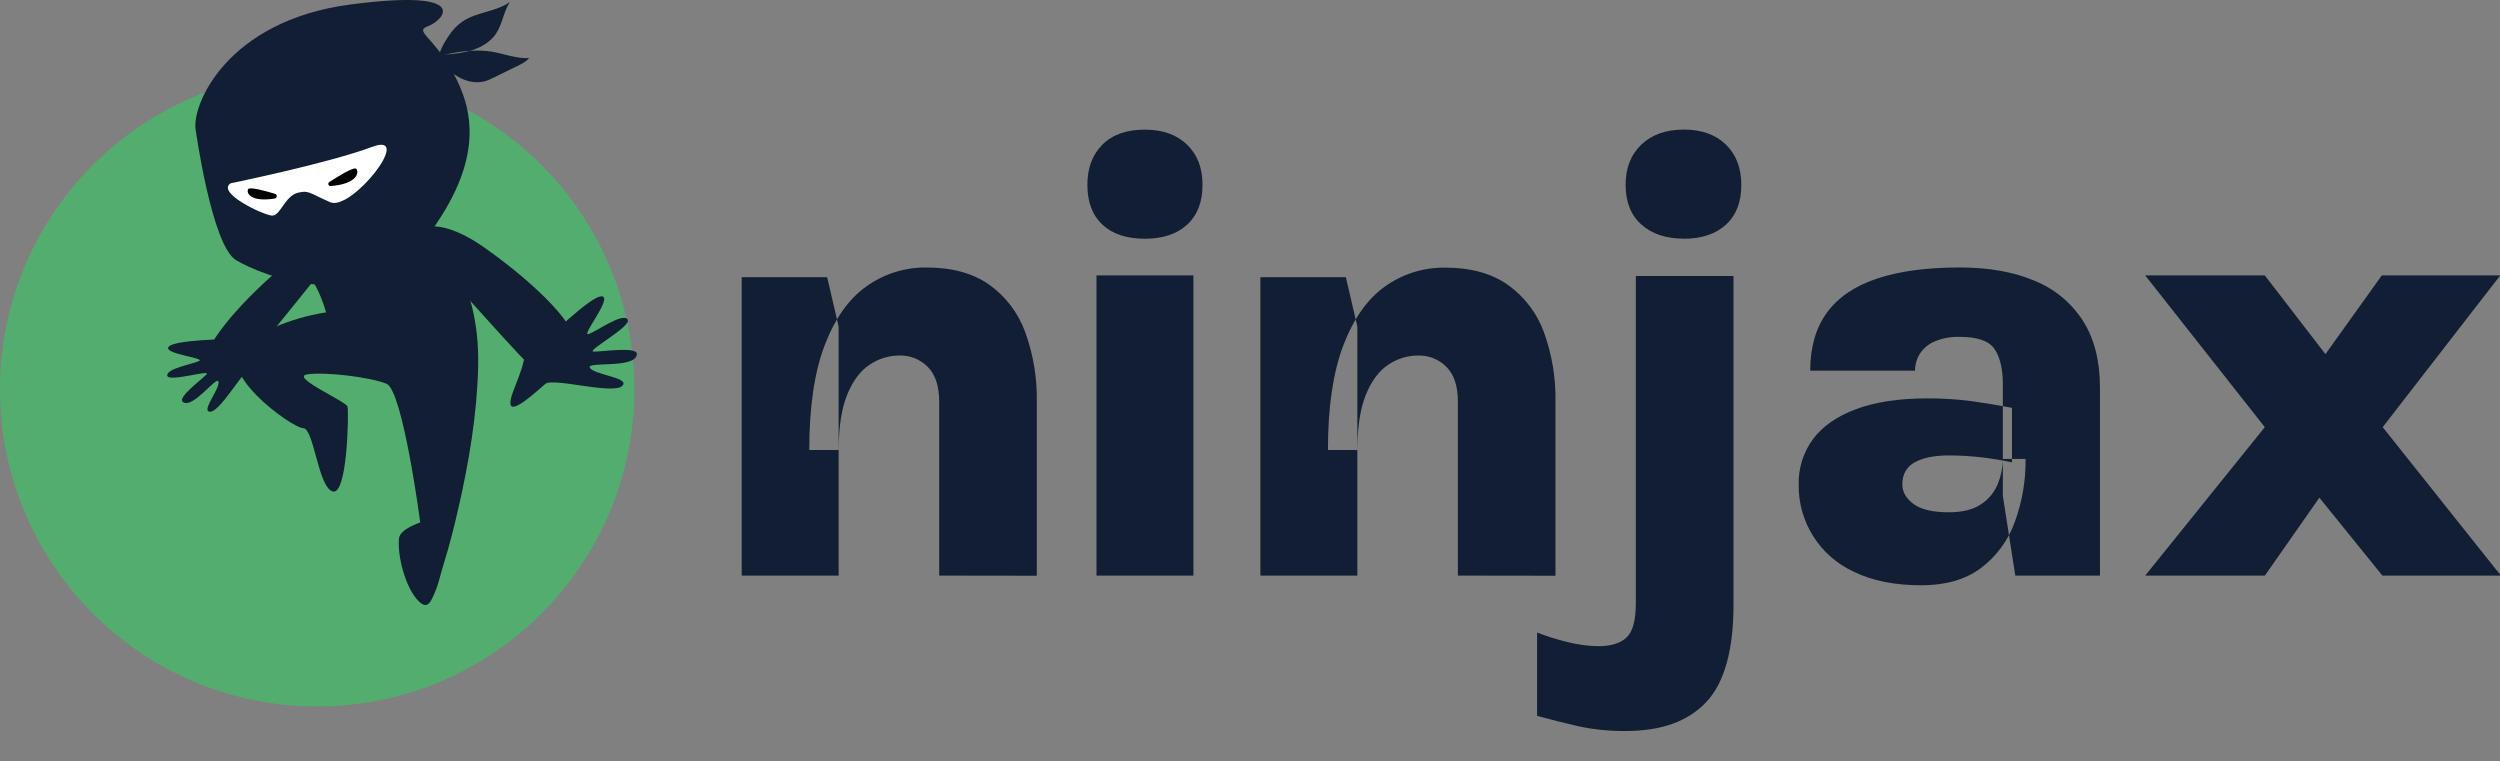
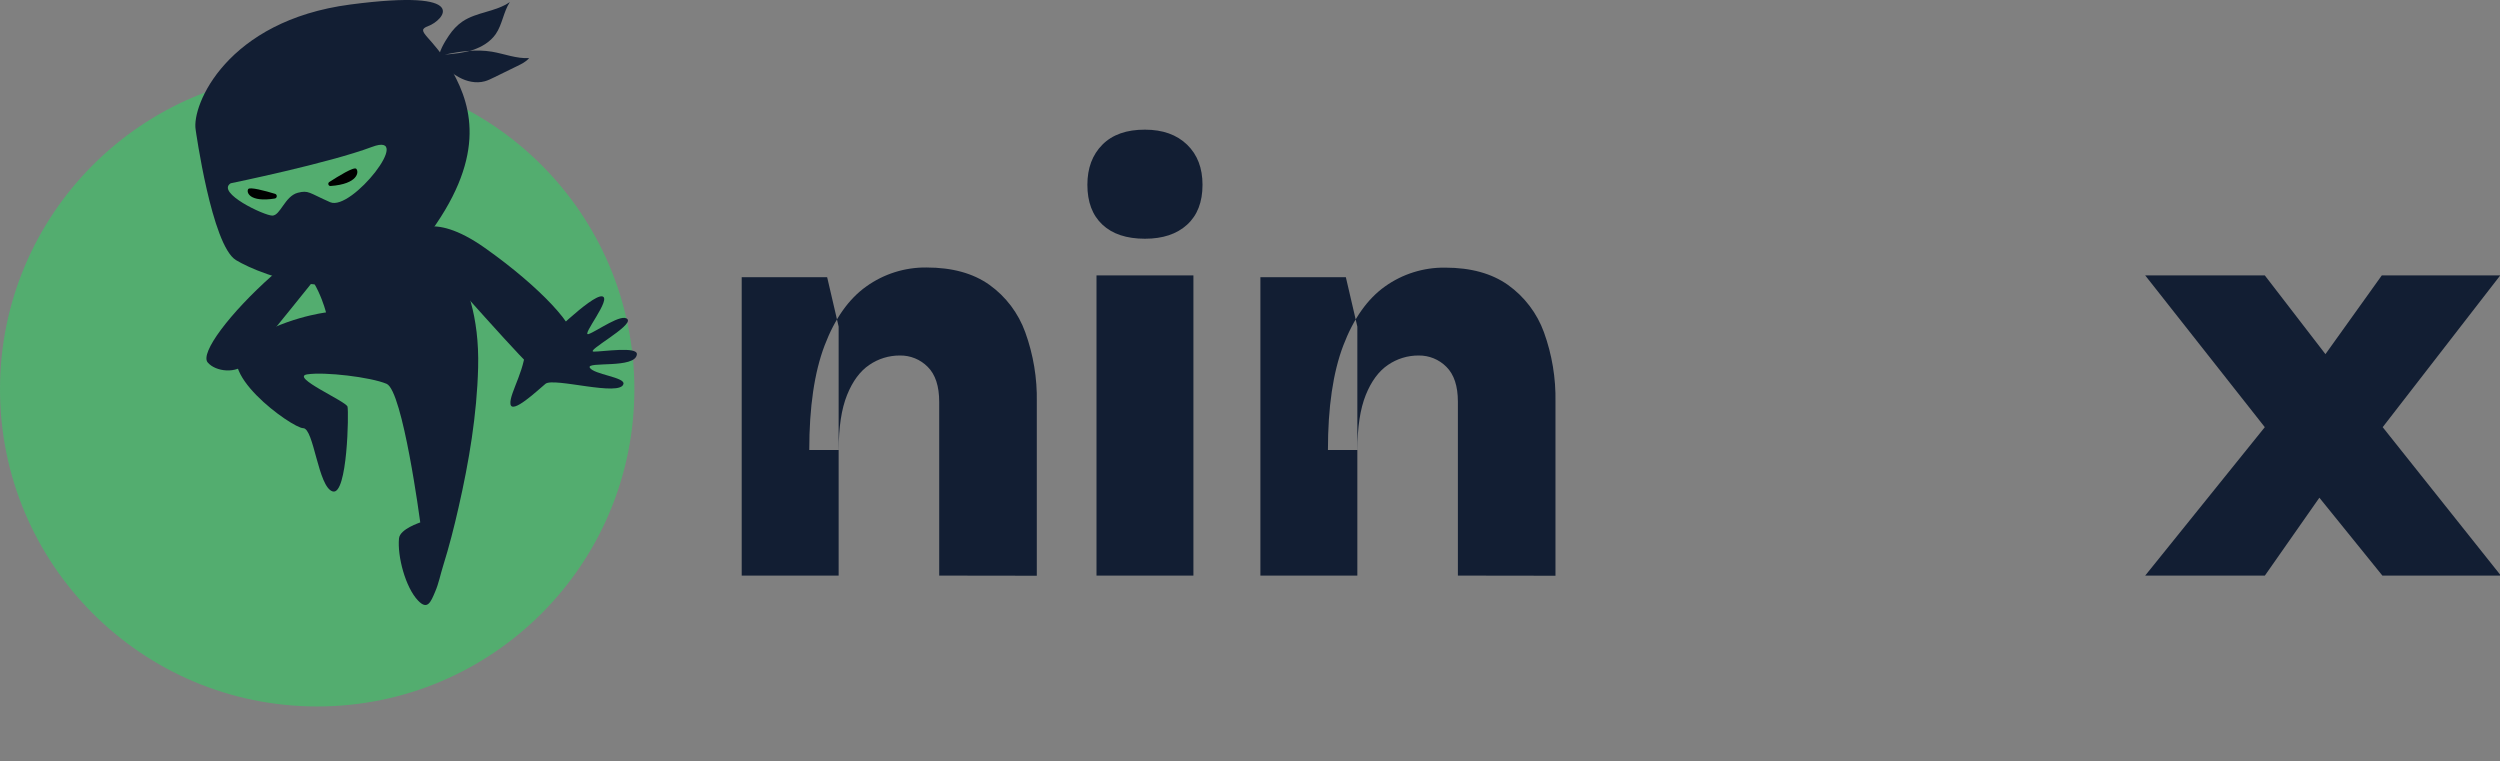
<svg xmlns="http://www.w3.org/2000/svg" xmlns:xlink="http://www.w3.org/1999/xlink" width="867px" height="264px" viewbox="0 0 867 264" version="1.1">
  <rect width="100%" height="100%" fill="#808080" stroke="none" />
  <defs>
-     <path d="M0 0L616 0L616 224L0 224L0 0L0 0L0 0Z" id="path_1" />
    <path d="M0 0L616 0L616 223.227L0 223.227L0 0L0 0L0 0L0 0Z" id="path_2" />
    <clipPath id="mask_1">
      <use xlink:href="#path_1" />
    </clipPath>
    <clipPath id="mask_2">
      <use xlink:href="#path_2" />
    </clipPath>
  </defs>
  <g id="Ninjax-Logo">
    <g id="Ninjax-Logo">
      <g id="Group">
        <path d="M0 110C0 49.249 49.249 0 110 0C170.751 0 220 49.249 220 110C220 170.751 170.751 220 110 220C49.249 220 0 170.751 0 110L0 110L0 110L0 110Z" transform="translate(0 25)" id="Ellipse" fill="#53AD6F" fill-rule="evenodd" stroke="none" />
        <g id="Ninjax-Text" transform="translate(251 40)">
          <path d="M0 0L616 0L616 224L0 224L0 0L0 0L0 0Z" id="Background" fill="none" fill-rule="evenodd" stroke="none" />
          <g id="Mask-group">
            <path d="M0 0L616 0L616 224L0 224L0 0L0 0L0 0Z" id="path_1#1" fill="none" fill-rule="evenodd" stroke="none" />
            <g id="Mask-group">
              <path d="M0 0L616 0L616 224L0 224L0 0L0 0L0 0Z" id="path_1" fill="none" fill-rule="evenodd" stroke="none" />
              <g clip-path="url(#mask_1)">
                <g id="Group">
                  <g id="Group#1">
                    <g id="text">
                      <path d="M0 0L616 0L616 223.227L0 223.227L0 0L0 0L0 0L0 0Z" id="Background#1" fill="none" fill-rule="evenodd" stroke="none" />
                      <g id="Mask-group#1">
                        <path d="M0 0L616 0L616 223.227L0 223.227L0 0L0 0L0 0L0 0Z" id="path_1#2" fill="none" fill-rule="evenodd" stroke="none" />
                        <g id="Mask-group#2">
                          <path d="M0 0L616 0L616 223.227L0 223.227L0 0L0 0L0 0L0 0Z" id="path_2#1" fill="none" fill-rule="evenodd" stroke="none" />
                          <g id="Mask-group">
                            <path d="M0 0L616 0L616 223.227L0 223.227L0 0L0 0L0 0L0 0Z" id="path_2" fill="none" fill-rule="evenodd" stroke="none" />
                            <g clip-path="url(#mask_2)">
                              <g id="Group" transform="translate(6.222 4.939)">
                                <g id="Group#2">
                                  <g id="Group#3">
                                    <path d="M0 106.851L0 3.369L29.635 3.369L33.619 20.492L33.619 106.851L0 106.851L0 106.851L0 106.851L0 106.851ZM68.492 106.851L68.492 46.597C68.492 41.136 67.164 37.091 64.508 34.461C61.965 31.887 58.48 30.465 54.861 30.525C51.075 30.504 47.372 31.642 44.25 33.786C41.034 35.959 38.462 39.442 36.532 44.233C34.603 49.024 33.638 55.378 33.638 63.295L23.432 63.295C23.432 48.452 25.204 36.371 28.747 27.052C32.291 17.733 37.114 10.907 43.218 6.572C49.299 2.215 56.613 -0.086 64.093 0.002C72.988 0.002 80.255 2.003 85.895 6.003C91.621 10.103 95.962 15.85 98.34 22.48C101.138 30.206 102.495 38.38 102.343 46.597L102.343 106.899L68.492 106.851L68.492 106.851L68.492 106.851L68.492 106.851Z" transform="translate(0 47.826)" id="Shape" fill="#121E33" fill-rule="evenodd" stroke="none" />
                                    <path d="M19.969 37.825C13.596 37.825 8.676 36.195 5.209 32.934C1.736 29.674 0 25.082 0 19.12C0 13.332 1.736 8.692 5.209 5.2C8.682 1.708 13.602 -0.025 19.969 0C26.123 0 30.992 1.733 34.574 5.2C38.156 8.666 39.941 13.316 39.928 19.149C39.928 25.111 38.144 29.703 34.574 32.963C31.005 36.224 26.124 37.825 19.969 37.825L19.969 37.825L19.969 37.825L19.969 37.825L19.969 37.825ZM3.164 154.648L3.164 50.54L36.774 50.54L36.774 154.648L3.164 154.648L3.164 154.648L3.164 154.648L3.164 154.648Z" transform="translate(119.881 0.029)" id="Shape#1" fill="#121E33" fill-rule="evenodd" stroke="none" />
                                    <path d="M0 106.803L0 3.322L29.635 3.322L33.619 20.445L33.619 106.803L0 106.803L0 106.803L0 106.803L0 106.803ZM68.492 106.803L68.492 46.549C68.492 41.089 67.164 37.044 64.508 34.413C61.963 31.842 58.479 30.421 54.861 30.477C51.074 30.456 47.372 31.594 44.25 33.738C41.034 35.912 38.462 39.394 36.532 44.185C34.603 49.009 33.638 55.337 33.638 63.248L23.422 63.248C23.422 48.404 25.198 36.323 28.747 27.005C32.297 17.686 37.121 10.859 43.218 6.524C49.296 2.189 56.599 -0.095 64.064 0.003C72.946 0.003 80.213 2.003 85.866 6.003C91.592 10.09 95.942 15.819 98.34 22.432C101.135 30.159 102.488 38.333 102.333 46.549L102.333 106.851L68.492 106.803L68.492 106.803L68.492 106.803L68.492 106.803Z" transform="translate(179.884 47.874)" id="Shape#2" fill="#121E33" fill-rule="evenodd" stroke="none" />
-                                     <path d="M30.793 208.574C25.283 208.639 19.782 208.092 14.393 206.943C9.627 205.856 4.83 204.647 0 203.316L0 174.424C3.392 175.736 6.865 176.826 10.399 177.685C13.966 178.618 17.633 179.11 21.32 179.151C25.66 179.151 28.905 178.138 31.053 176.112C33.201 174.086 34.266 170.06 34.246 164.034L34.246 50.771L68.116 50.771L68.116 164.652C68.116 180.556 64.965 191.853 58.662 198.541C52.36 205.229 43.07 208.574 30.793 208.574L30.793 208.574L30.793 208.574L30.793 208.574L30.793 208.574ZM50.868 37.825C44.694 37.825 39.812 36.195 36.166 32.934C32.519 29.674 30.696 25.082 30.696 19.12C30.696 13.332 32.519 8.692 36.166 5.2C39.812 1.736 44.694 0 50.868 0C57.042 0 61.904 1.736 65.473 5.2C69.042 8.663 70.827 13.39 70.827 19.178C70.827 25.14 69.052 29.732 65.473 32.992C61.894 36.253 57.032 37.854 50.868 37.854L50.868 37.825L50.868 37.825L50.868 37.825L50.868 37.825Z" transform="translate(275.841 0)" id="Shape#3" fill="#121E33" fill-rule="evenodd" stroke="none" />
-                                     <path d="M42.568 110.215C33.314 110.215 25.522 108.658 19.194 105.546C7.336 100.161 -0.199 88.257 0.006 75.236C-0.121 69.55 1.655 63.985 5.052 59.424C8.415 54.974 13.409 51.527 20.033 49.083C26.657 46.639 34.796 45.414 44.449 45.408C49.668 45.369 54.883 45.692 60.058 46.372C64.573 47.009 69.203 47.771 73.978 48.678L73.978 67.595C70.388 66.812 66.759 66.217 63.106 65.811C59.462 65.395 55.797 65.186 52.128 65.183C47.151 65.183 43.211 65.968 40.311 67.537C37.417 69.11 35.95 71.695 35.95 75.255C35.95 77.84 37.233 80.078 39.809 82.008C42.385 83.937 46.494 84.902 52.109 84.902C56.855 84.902 60.608 83.937 63.338 82.065C65.956 80.334 67.976 77.838 69.126 74.917C70.218 72.213 70.788 69.325 70.804 66.409L78.695 66.409C78.791 73.897 77.509 81.34 74.914 88.365C72.632 94.705 68.544 100.238 63.154 104.282C57.839 108.247 50.961 110.215 42.568 110.215L42.568 110.215L42.568 110.215L42.568 110.215L42.568 110.215ZM75.126 106.858L70.814 79.229L70.814 40.459C70.814 35.282 69.875 31.256 67.997 28.381C66.068 25.487 62.055 24.069 55.9 24.069C52.857 23.954 49.826 24.515 47.025 25.709C44.956 26.61 43.2 28.104 41.98 30.002C40.914 31.744 40.353 33.748 40.359 35.79L4.01 35.79C4.01 27.667 5.939 20.962 9.798 15.666C13.657 10.37 19.445 6.444 27.162 3.859C34.88 1.273 44.449 0 55.939 0C65.958 0 74.596 1.543 81.85 4.63C88.729 7.409 94.576 12.252 98.587 18.493C102.523 24.66 104.491 32.4 104.491 41.713L104.491 106.848L75.126 106.858L75.126 106.858L75.126 106.858L75.126 106.858Z" transform="translate(366.553 47.819)" id="Shape#4" fill="#121E33" fill-rule="evenodd" stroke="none" />
                                    <path d="M0 104.108L41.481 52.633L0 0L41.481 0L62.511 27.31L82.056 0L123.132 0L82.365 52.633L123.354 104.108L82.258 104.108L60.408 77.097L41.501 104.108L0 104.108L0 104.108L0 104.108L0 104.108Z" transform="translate(486.73 50.569)" id="Shape#5" fill="#121E33" fill-rule="evenodd" stroke="none" />
                                  </g>
                                </g>
                              </g>
                            </g>
                          </g>
                        </g>
                      </g>
                    </g>
                  </g>
                </g>
              </g>
            </g>
          </g>
        </g>
        <g id="Group#4" transform="translate(58 0)">
-           <path d="M66.475 32.385L8.949 32.385L0 0L66.475 0L66.475 32.385L66.475 32.385L66.475 32.385Z" transform="translate(13.259 46.137)" id="Polygon" fill="#FFFFFF" fill-rule="evenodd" stroke="none" />
          <path d="M89.209 24.873C82.221 12.26 75.701 10.897 80.814 9.022C85.928 7.147 96.666 -4.06 53.756 1.565C10.845 7.189 -1.299 36.507 0.107 44.944C0.107 44.944 5.689 85.084 14.084 90.198C22.479 95.311 58.869 110.268 79.877 82.74C100.885 55.213 96.197 37.444 89.209 24.873L89.209 24.873L89.209 24.873L89.209 24.873ZM46.767 70.127C39.31 66.846 39.31 65.909 35.56 66.846C31.044 67.997 29.509 74.772 26.697 74.772C23.885 74.772 7.096 66.846 12.252 63.565C12.252 63.565 46.299 56.577 61.255 50.952C76.212 45.327 54.224 73.366 46.767 70.127L46.767 70.127L46.767 70.127L46.767 70.127Z" transform="translate(9.743 0)" id="Shape#6" fill="#121E33" fill-rule="evenodd" stroke="none" />
          <path d="M65.233 0C65.233 0 84.835 12.144 83.897 48.066C83.471 64.344 80.744 80.622 77.122 96.474C75.588 103.292 73.841 110.11 71.753 116.8C70.815 119.74 70.261 122.808 69.026 125.663C67.449 129.455 66.299 132.225 63.06 128.816C58.671 124.214 55.858 113.476 56.455 107.255C56.753 103.973 63.827 101.758 63.827 101.715C63.827 101.715 57.776 55.992 52.151 53.649C46.569 51.305 30.675 49.43 24.624 50.367C18.573 51.305 38.132 59.7 38.601 61.574C39.069 63.449 38.601 92.383 33.487 90.977C28.374 89.57 26.968 69.031 23.218 69.031C19.468 69.031 -9.423 48.492 3.147 39.629C15.718 30.766 31.143 28.891 31.143 28.891C31.143 28.891 27.862 15.383 19.468 10.696C11.116 6.051 65.233 0 65.233 0L65.233 0L65.233 0L65.233 0Z" transform="translate(23.918 79.459)" id="Shape#7" fill="#121E33" fill-rule="evenodd" stroke="none" />
          <path d="M0 2.88C0 2.88 6.349 -6.025 25.482 7.483C44.615 20.991 58.592 35.947 55.822 40.123C53.009 44.342 45.084 51.799 40.439 47.581C35.752 43.404 0 2.88 0 2.88L0 2.88L0 2.88L0 2.88Z" transform="translate(84.677 78.497)" id="Shape#8" fill="#121E33" fill-rule="evenodd" stroke="none" />
          <path d="M11.7 15.862C11.7 15.862 28.02 -0.459 31.77 0.01C35.52 0.479 24.313 13.987 27.125 13.092C29.938 12.154 38.801 5.635 40.633 7.978C42.508 10.322 25.719 19.185 28.958 19.185C32.239 19.185 44.128 17.31 43.872 20.123C43.403 25.236 26.145 22.466 27.552 24.767C28.958 27.111 39.696 28.049 39.227 30.35C38.29 34.994 14.981 28.006 12.169 30.35C9.356 32.693 0.493 41.088 0.024 37.338C-0.445 33.588 6.075 24.256 5.138 15.862C4.2 7.467 11.7 15.862 11.7 15.862L11.7 15.862L11.7 15.862L11.7 15.862Z" transform="translate(118.998 102.758)" id="Shape#9" fill="#121E33" fill-rule="evenodd" stroke="none" />
          <path d="M43.562 1.798C43.562 1.798 37.425 -5.063 22.724 8.019C8.023 21.101 -2.289 34.865 0.438 38.103C3.165 41.342 10.495 42.194 13.989 38.231C17.483 34.311 43.562 1.798 43.562 1.798L43.562 1.798L43.562 1.798L43.562 1.798Z" transform="translate(13.588 87.59)" id="Shape#10" fill="#121E33" fill-rule="evenodd" stroke="none" />
-           <path d="M21.782 5.791C21.782 5.791 2.393 5.962 0.476 8.476C-1.442 10.99 13.259 12.268 11.044 13.376C8.828 14.484 -0.291 15.976 0.007 18.447C0.305 20.919 15.518 16.104 13.6 18.064C11.683 20.024 3.501 26.032 5.376 27.566C8.743 30.293 17.222 18.319 17.776 20.535C18.33 22.751 12.578 29.739 14.24 30.805C17.563 32.978 27.151 14.91 30.177 14.612C33.202 14.314 43.471 13.93 41.511 11.459C39.551 8.987 39.082 7.198 34.608 1.701C30.091 -3.796 21.782 5.791 21.782 5.791L21.782 5.791L21.782 5.791L21.782 5.791Z" transform="translate(0 111.806)" id="Shape#11" fill="#121E33" fill-rule="evenodd" stroke="none" />
          <path d="M3.451 11.633C4.729 9.716 6.306 8.011 8.18 6.733C13.123 3.409 19.728 3.409 24.586 0C22.37 3.409 21.987 7.798 19.686 11.122C17.811 13.806 14.828 15.596 11.717 16.619C8.607 17.641 5.283 17.94 2.002 18.238C7.371 17.087 12.953 16.32 18.365 17.215C22.669 17.94 26.887 19.687 31.276 19.431C30.211 20.709 28.634 21.477 27.143 22.201C24.458 23.522 21.774 24.8 19.132 26.121C18.067 26.633 17.001 27.186 15.851 27.485C12.868 28.294 9.629 27.57 6.945 26.079C5.07 25.056 0.596 22.201 0.084 19.985C-0.512 17.727 2.215 13.465 3.451 11.633L3.451 11.633L3.451 11.633L3.451 11.633Z" transform="translate(94.223 0.712)" id="Shape#12" fill="#121E33" fill-rule="evenodd" stroke="none" />
          <path d="M0.785 6.088C0.018 6.13 -0.28 5.15 0.316 4.724C3.427 2.721 8.924 -0.688 9.691 0.122C10.714 1.145 10.33 5.406 0.785 6.088L0.785 6.088L0.785 6.088L0.785 6.088Z" transform="translate(55.854 58.415)" id="Shape#13" fill="#000000" fill-rule="evenodd" stroke="none" />
          <path d="M9.396 3.522C10.248 3.394 10.334 2.158 9.524 1.902C6.03 0.837 0.746 -0.569 0.192 0.241C-0.575 1.349 0.661 4.928 9.396 3.522L9.396 3.522L9.396 3.522L9.396 3.522Z" transform="translate(27.897 65.327)" id="Shape#14" fill="#000000" fill-rule="evenodd" stroke="none" />
        </g>
      </g>
    </g>
  </g>
</svg>